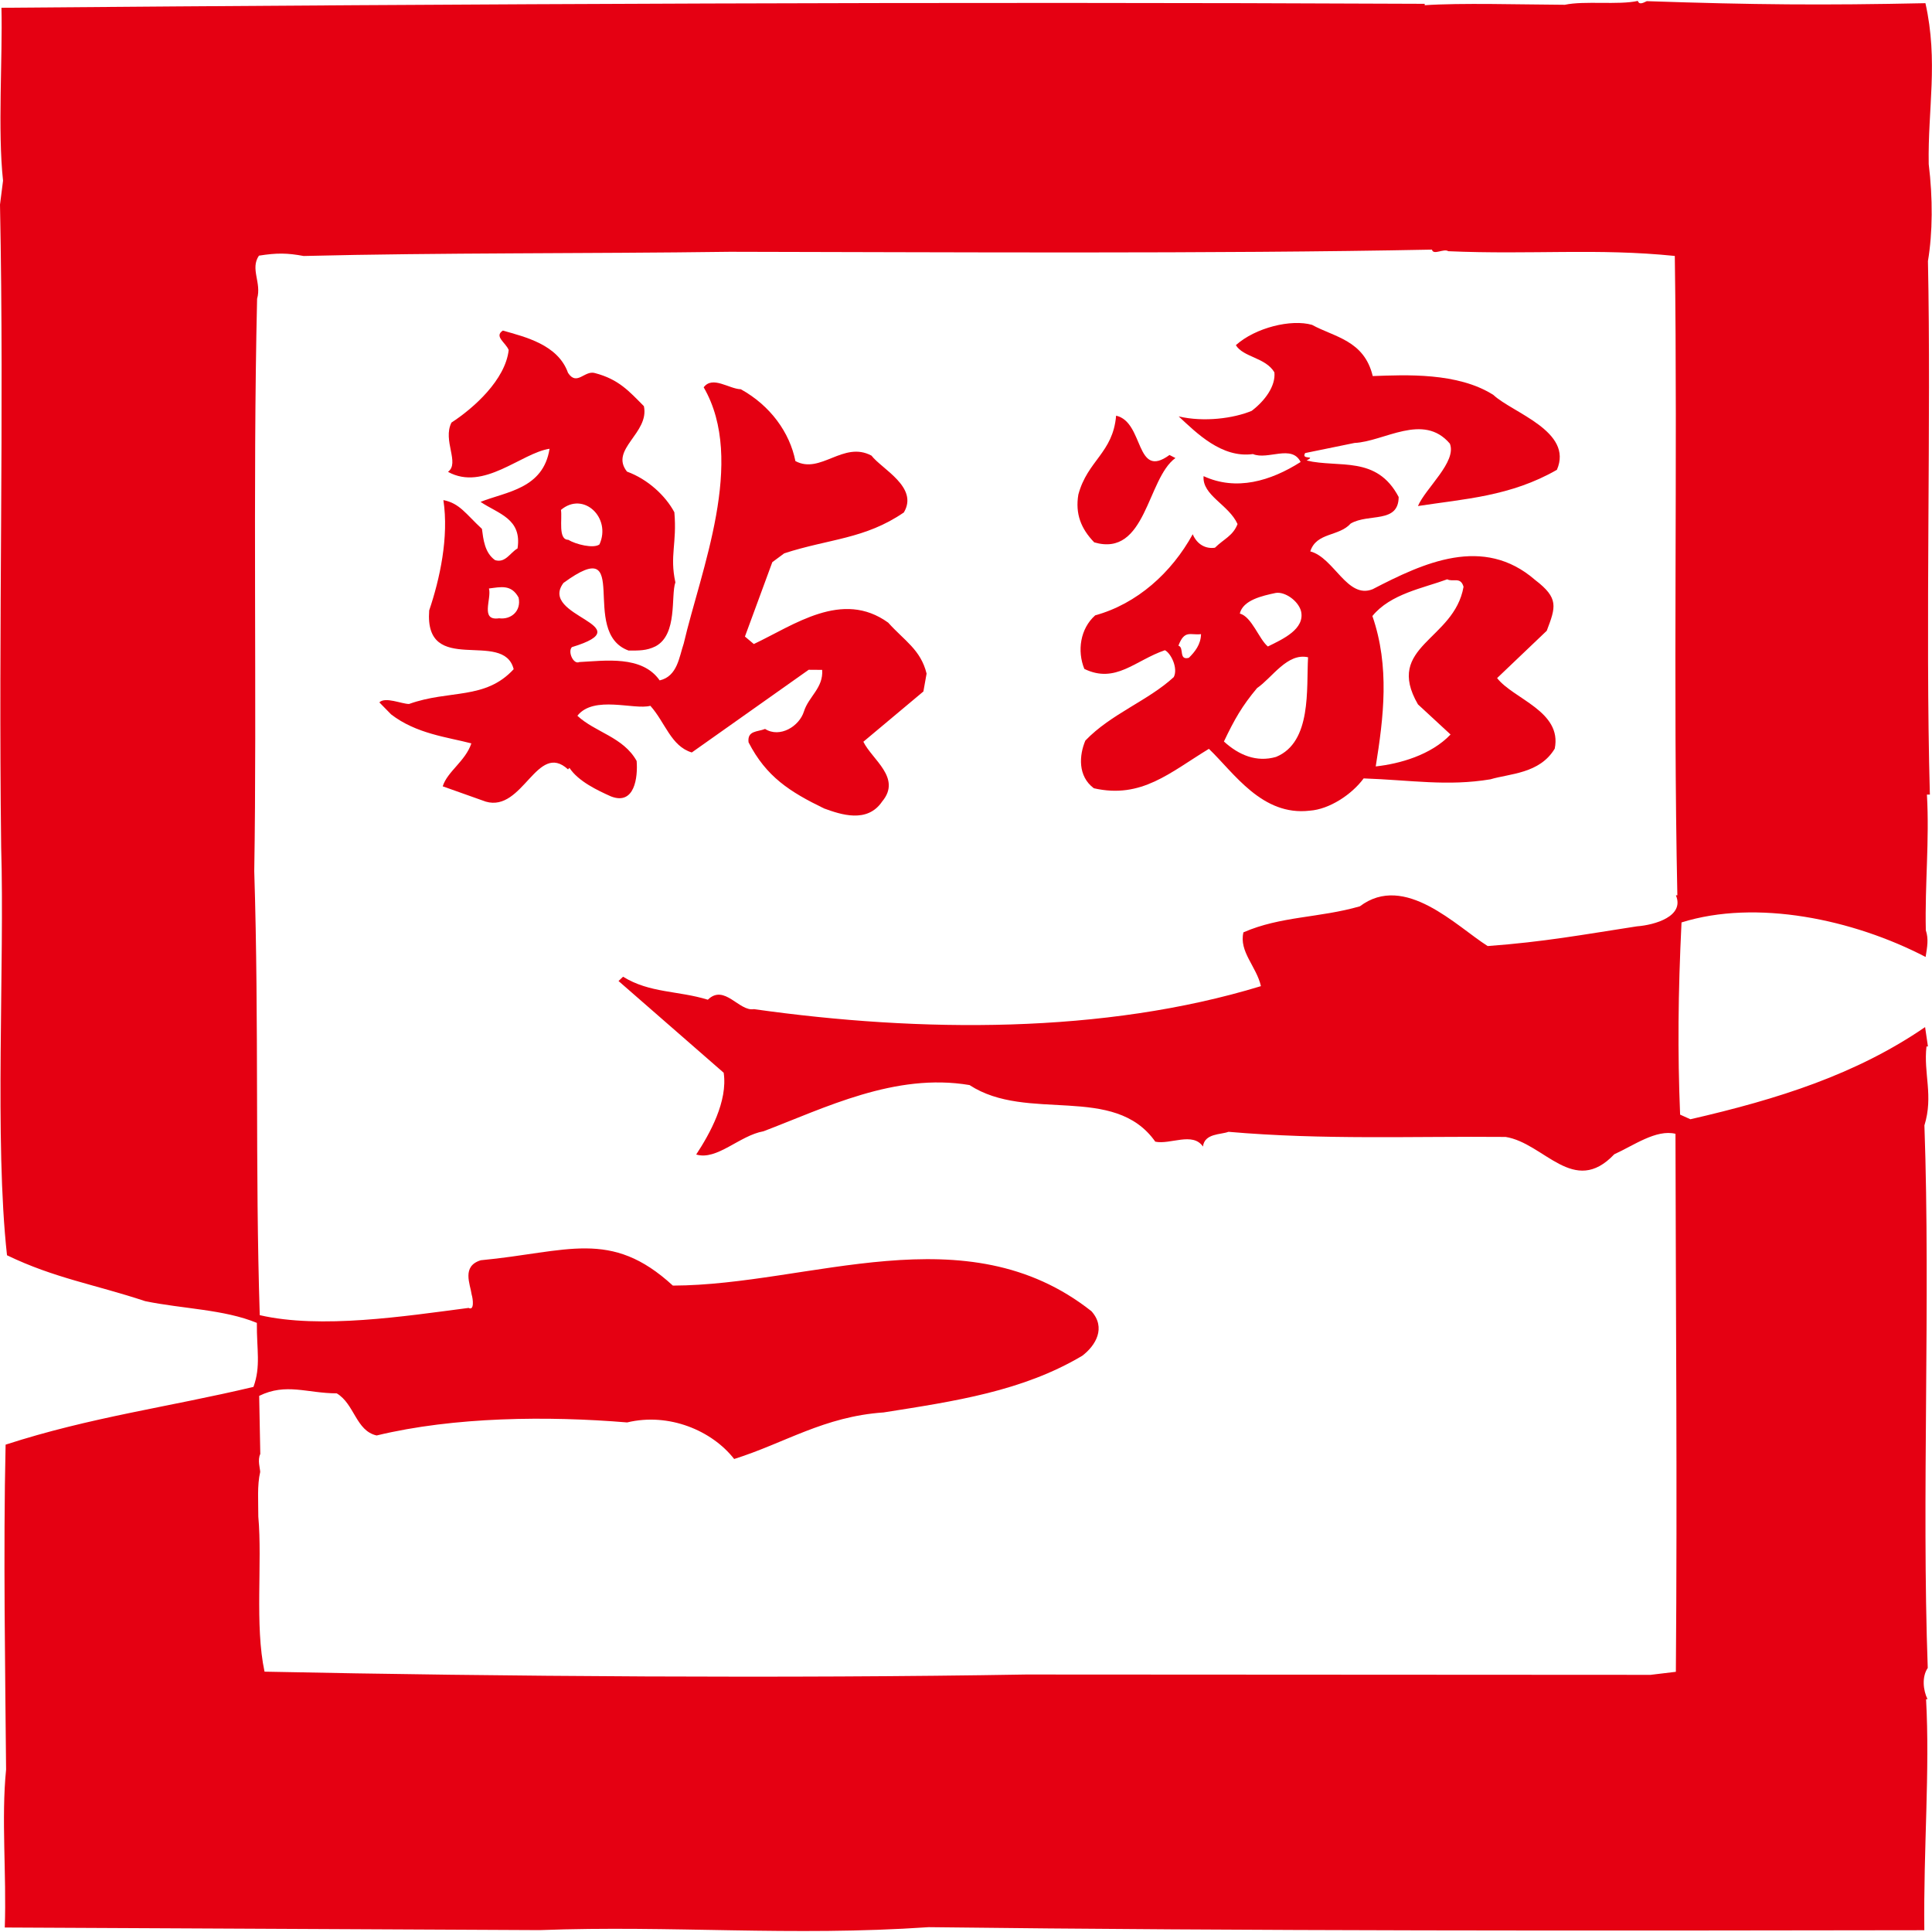
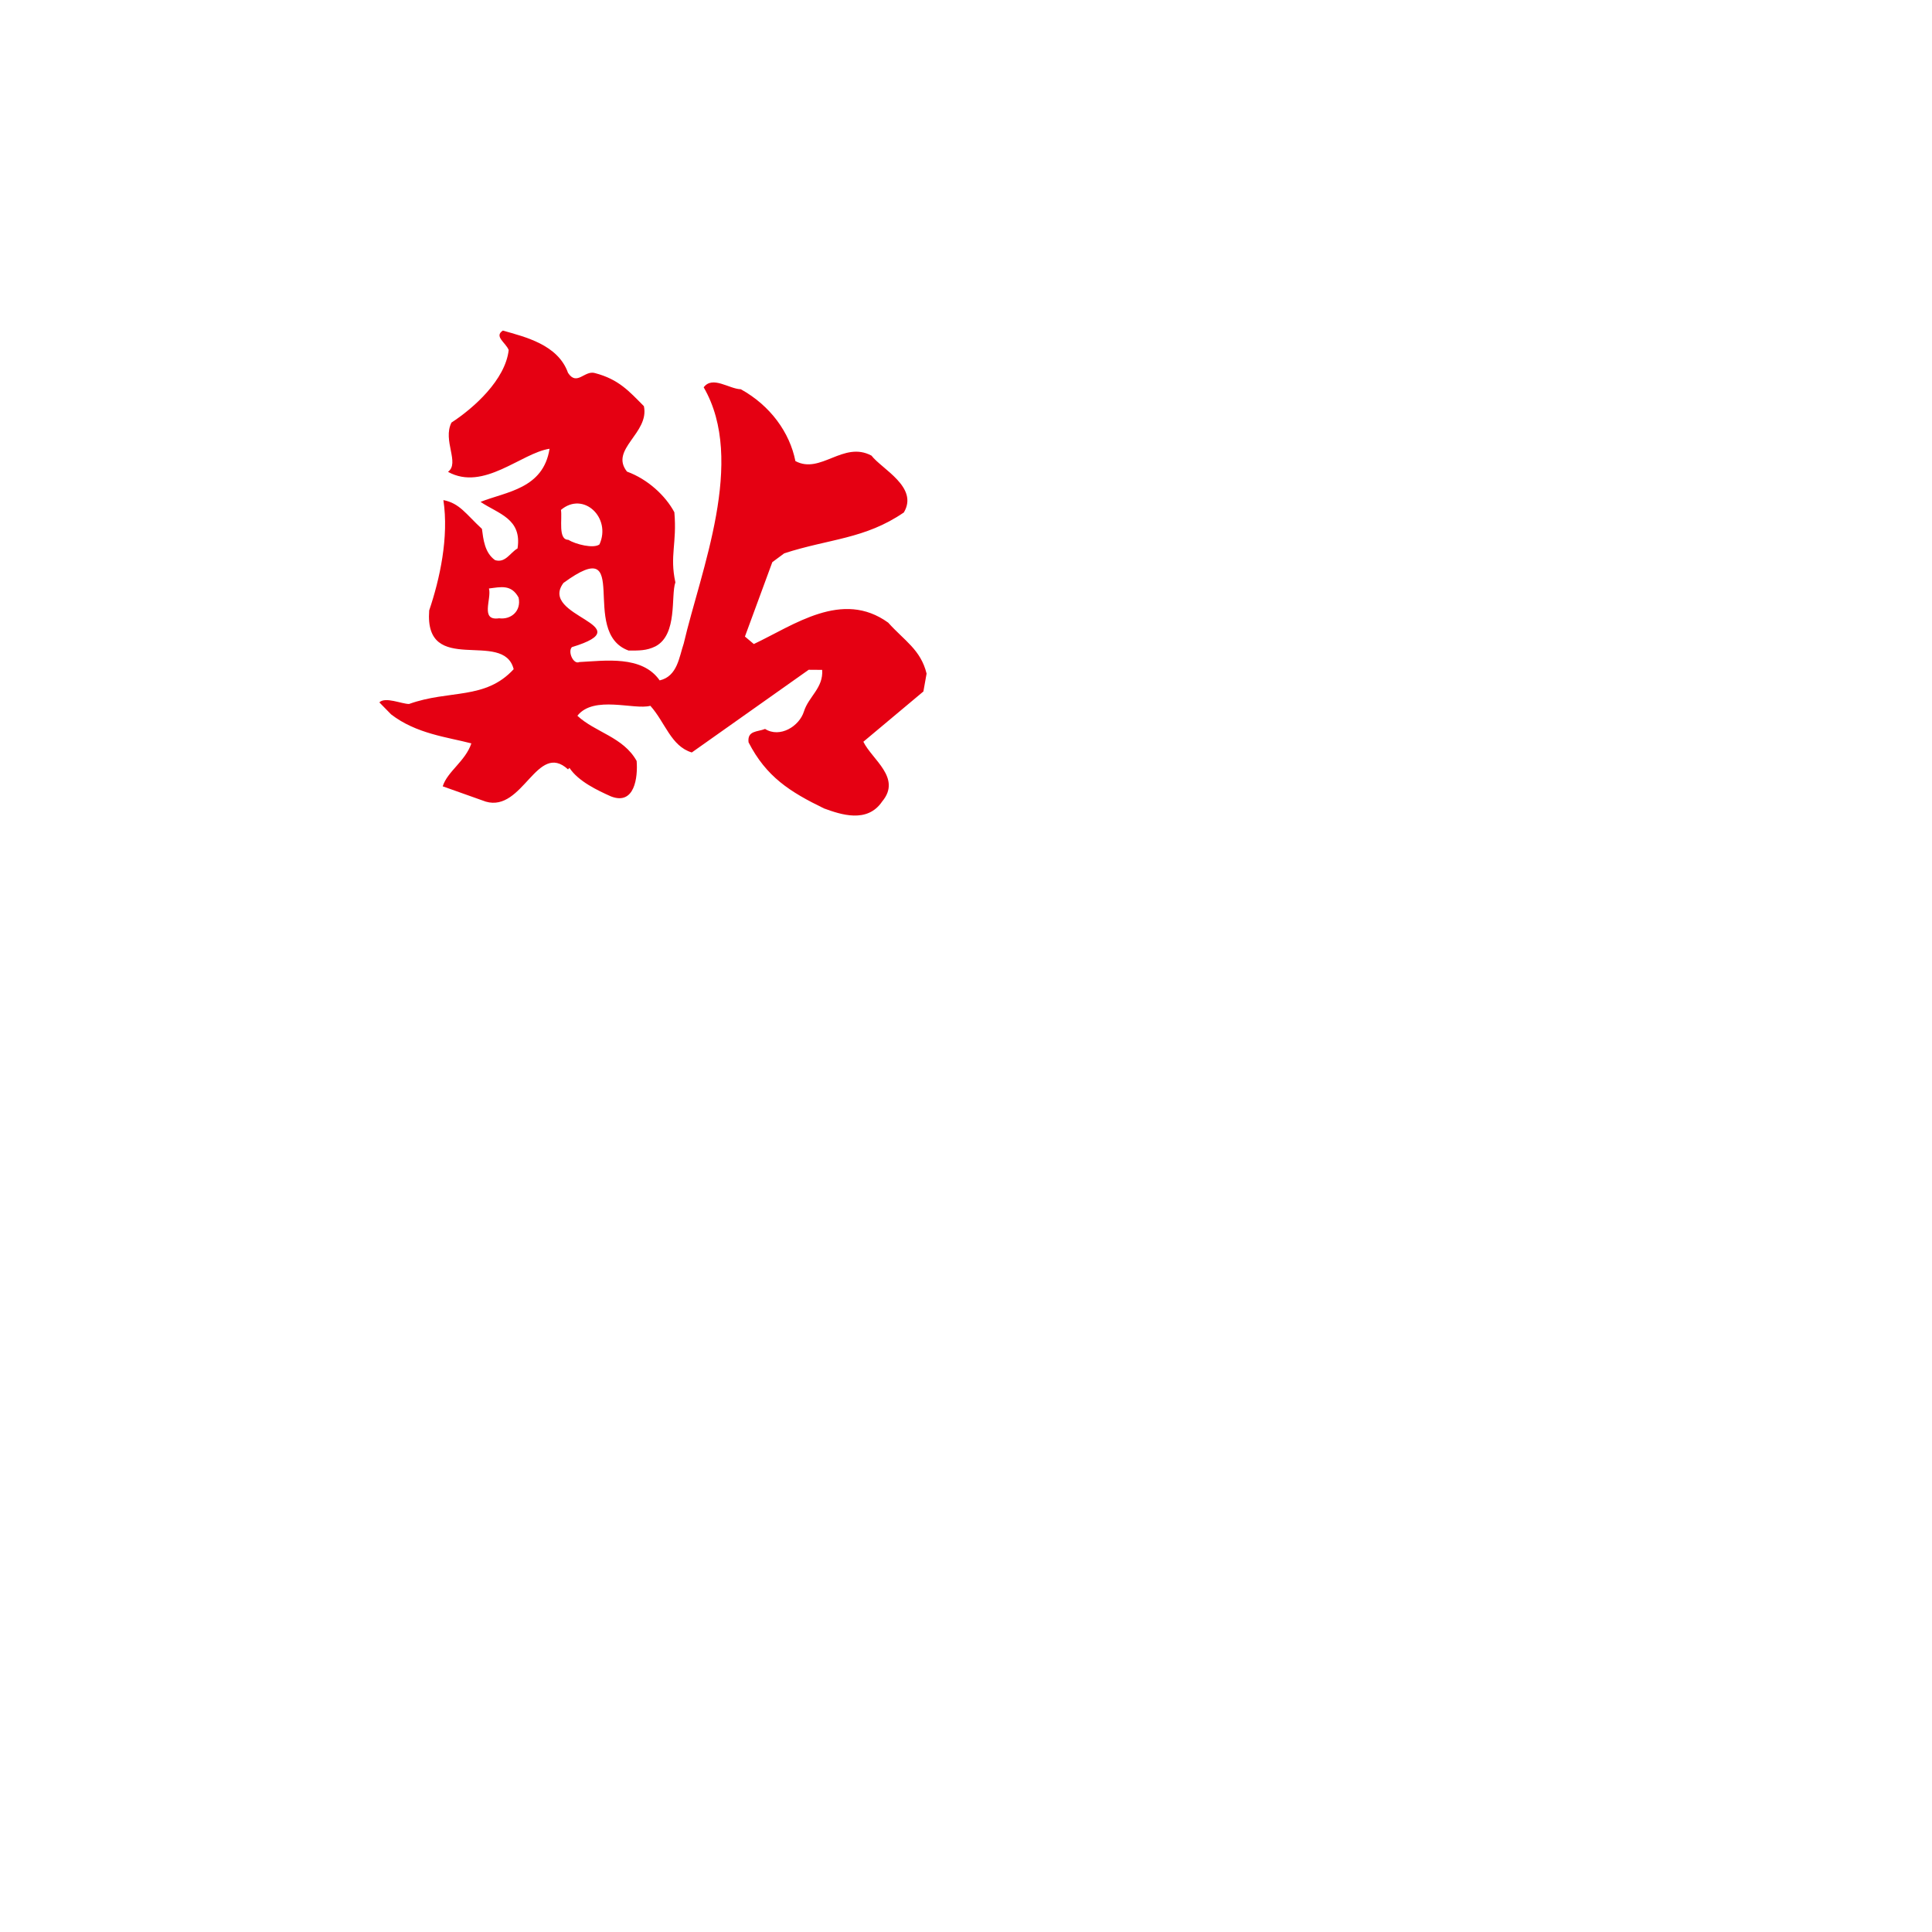
<svg xmlns="http://www.w3.org/2000/svg" xmlns:xlink="http://www.w3.org/1999/xlink" version="1.1" id="レイヤー_1" x="0px" y="0px" viewBox="0 0 40 40" style="enable-background:new 0 0 40 40;" xml:space="preserve">
  <style type="text/css">
	.st0{clip-path:url(#SVGID_00000031899547716986061620000013971188165902872454_);}
	.st1{fill:#E50012;}
</style>
  <g>
    <defs>
      <rect id="SVGID_1_" width="40" height="40" />
    </defs>
    <clipPath id="SVGID_00000148650943656222561600000000613297580875427723_">
      <use xlink:href="#SVGID_1_" style="overflow:visible;" />
    </clipPath>
    <g style="clip-path:url(#SVGID_00000148650943656222561600000000613297580875427723_);">
-       <path class="st1" d="M39.877,35.18h0.03c-0.091-0.185-0.12-0.464,0.005-0.647    c-0.128-3.519,0.059-7.589-0.069-11.233c0.19-0.614-0.022-1.078,0.043-1.634    h0.03l-0.059-0.401c-1.427,0.978-3.035,1.489-4.859,1.908l-0.213-0.096    c-0.053-1.297-0.043-2.499,0.029-3.979c1.546-0.485,3.549-0.068,5.054,0.715    c0.033-0.213,0.065-0.368,0.004-0.553c-0.021-0.957,0.077-1.852,0.023-2.809    h0.061c-0.097-3.517,0.029-7.772-0.04-11.046    c0.098-0.586,0.103-1.299,0.016-2.007c-0.021-1.139,0.202-2.127-0.068-3.332    c-2.129,0.045-3.546,0.033-5.769-0.042c-0.062,0.028-0.156,0.087-0.185-0.005    c-0.401,0.089-1.11-0.007-1.512,0.08c-0.926-0.005-2.159-0.042-2.901,0.009    V0.079C19.471,0.032,9.782,0.081,0.03,0.161    c0.025,1.053-0.08,2.534,0.033,3.58L0,4.236    c0.089,4.506-0.035,8.518,0.024,13.301c0.073,2.434-0.141,6.077,0.121,8.452    c0.981,0.474,1.814,0.603,2.861,0.95c0.771,0.16,1.634,0.169,2.312,0.45    c-0.005,0.556,0.085,0.896-0.07,1.325c-1.764,0.42-3.37,0.624-5.132,1.196    c-0.05,2.19-0.007,4.722,0.01,6.727C0.024,37.654,0.137,38.796,0.099,39.907    l11.076,0.054c2.748-0.103,5.185,0.134,8.053-0.061    c6.574,0.08,13.762,0.075,20.613,0.063    C39.822,38.268,39.959,36.662,39.877,35.18z M34.172,34.676l-12.929-0.007    c-4.905,0.084-10.861,0.042-15.766-0.059c-0.206-0.959-0.043-2.256-0.129-3.21    c0.001-0.309-0.026-0.649,0.039-0.924c0-0.068-0.06-0.248,0.002-0.373    l-0.023-1.203c0.559-0.274,0.989-0.054,1.606-0.052    c0.369,0.22,0.396,0.776,0.826,0.872c1.607-0.389,3.551-0.406,5.186-0.27    c0.865-0.209,1.758,0.169,2.216,0.757c1.051-0.331,1.858-0.879,3.094-0.964    c1.482-0.234,2.872-0.438,4.111-1.172c0.281-0.213,0.499-0.581,0.192-0.924    c-2.605-2.056-5.826-0.539-8.666-0.53c-1.288-1.184-2.185-0.694-3.976-0.525    c-0.402,0.122-0.219,0.495-0.19,0.71c0.029,0.094,0.058,0.342-0.063,0.277    c-1.328,0.173-3.061,0.441-4.324,0.15c-0.098-3.053-0.014-6.014-0.114-9.193    c0.057-3.395-0.032-7.993,0.059-11.85c0.097-0.335-0.149-0.617,0.038-0.893    c0.372-0.059,0.585-0.056,0.926,0.007c2.809-0.07,5.864-0.047,8.826-0.087    c4.411,0.007,9.996,0.045,14.534-0.045c0.029,0.124,0.245-0.03,0.338,0.033    c1.729,0.075,3.085-0.066,4.69,0.098c0.061,4.291-0.038,8.949,0.053,13.238    h-0.03c0.183,0.434-0.436,0.614-0.808,0.642    c-1.143,0.176-1.916,0.321-3.089,0.408c-0.645-0.406-1.716-1.524-2.646-0.823    c-0.837,0.242-1.638,0.202-2.411,0.539c-0.096,0.399,0.272,0.71,0.362,1.114    c-3.25,0.992-7.043,0.964-10.497,0.476c-0.306,0.056-0.611-0.53-0.954-0.195    c-0.615-0.19-1.202-0.134-1.755-0.476l-0.094,0.089l2.177,1.899    c0.088,0.591-0.287,1.264-0.569,1.693c0.431,0.129,0.897-0.394,1.393-0.481    c1.27-0.483,2.725-1.217,4.266-0.957c1.196,0.783,2.993-0.038,3.846,1.172    c0.308,0.066,0.774-0.209,0.987,0.101c0.033-0.277,0.373-0.244,0.528-0.305    c1.972,0.171,3.825,0.089,5.738,0.106c0.802,0.127,1.409,1.245,2.25,0.359    c0.403-0.183,0.867-0.521,1.267-0.424c0.005,3.486,0.039,7.311,0.008,11.139    L34.172,34.676z" />
-       <path class="st1" d="M25.941,9.401c0.308,0.129,0.804-0.206,0.987,0.164    c-0.623,0.396-1.333,0.605-2.009,0.293c-0.033,0.399,0.521,0.589,0.703,0.992    c-0.096,0.246-0.28,0.305-0.468,0.49c-0.185,0.028-0.369-0.063-0.46-0.279    c-0.438,0.797-1.152,1.44-2.019,1.679c-0.312,0.277-0.376,0.739-0.225,1.109    c0.647,0.314,1.05-0.176,1.668-0.387c0.124,0.061,0.277,0.37,0.184,0.556    c-0.531,0.49-1.302,0.762-1.831,1.315c-0.128,0.302-0.161,0.736,0.176,0.987    c0.986,0.225,1.578-0.328,2.382-0.816c0.521,0.499,1.101,1.397,2.089,1.28    c0.402-0.028,0.867-0.331,1.115-0.668c0.987,0.035,1.729,0.167,2.624,0.019    c0.401-0.12,1.02-0.115,1.332-0.635c0.158-0.774-0.856-1.027-1.193-1.461    l1.028-0.98c0.188-0.495,0.252-0.675-0.239-1.05    c-1.075-0.935-2.313-0.356-3.366,0.19c-0.526,0.211-0.798-0.654-1.291-0.783    c0.128-0.399,0.59-0.302,0.837-0.577c0.372-0.216,0.989,0.007,0.993-0.549    c-0.456-0.867-1.231-0.596-1.906-0.755c0.215-0.12-0.124-0.002-0.03-0.155    l1.021-0.209c0.615-0.028,1.422-0.635,1.975,0.014    c0.148,0.375-0.503,0.921-0.661,1.292c0.959-0.148,1.917-0.199,2.877-0.75    c0.346-0.797-0.917-1.179-1.315-1.55C30.181,7.706,29.1,7.762,28.421,7.786    c-0.178-0.743-0.797-0.807-1.256-1.06c-0.43-0.124-1.172,0.056-1.578,0.42    c0.154,0.253,0.614,0.253,0.798,0.563c0.028,0.279-0.19,0.584-0.47,0.797    c-0.37,0.155-0.987,0.239-1.512,0.115C24.772,8.963,25.294,9.49,25.941,9.401z     M24.614,13.619c-0.218,0.059-0.091-0.216-0.216-0.251    c0.127-0.338,0.251-0.211,0.468-0.239    C24.862,13.343,24.738,13.497,24.614,13.619z M29.963,11.994    c0.124,0.063,0.277-0.061,0.338,0.155c-0.193,1.111-1.644,1.224-0.944,2.434    l0.675,0.624c-0.406,0.427-1.056,0.607-1.549,0.661    c0.162-1.013,0.294-2.063-0.069-3.114C28.788,12.294,29.467,12.177,29.963,11.994    z M27.082,13.608c-0.037,0.647,0.081,1.758-0.663,2.063    c-0.403,0.117-0.771-0.037-1.079-0.319c0.219-0.46,0.376-0.736,0.687-1.107    C26.338,14.034,26.65,13.511,27.082,13.608z M26.25,13.385    c-0.184-0.152-0.334-0.617-0.581-0.682c0.065-0.279,0.465-0.368,0.745-0.427    c0.186-0.03,0.461,0.157,0.522,0.375C27.024,13.024,26.56,13.232,26.25,13.385    z" />
      <path class="st1" d="M13.181,15.755c-0.276-0.497-0.86-0.593-1.227-0.936    c0.341-0.431,1.174-0.115,1.511-0.206c0.307,0.342,0.427,0.837,0.858,0.966    l2.42-1.712l0.279,0.002c0.028,0.373-0.281,0.553-0.377,0.86    c-0.096,0.309-0.498,0.556-0.805,0.363c-0.155,0.063-0.372,0.03-0.342,0.277    c0.366,0.713,0.855,1.025,1.563,1.369c0.341,0.124,0.893,0.316,1.204-0.145    c0.407-0.488-0.209-0.865-0.39-1.236l1.243-1.041l0.066-0.37    c-0.121-0.495-0.461-0.682-0.795-1.055c-0.952-0.687-1.947,0.049-2.782,0.443    l-0.184-0.155l0.567-1.54l0.247-0.183c0.931-0.303,1.669-0.293,2.476-0.846    c0.312-0.523-0.456-0.898-0.67-1.177c-0.584-0.312-1.052,0.394-1.575,0.113    c-0.117-0.589-0.516-1.147-1.13-1.487c-0.245-0.007-0.585-0.286-0.769-0.04    c0.882,1.519-0.061,3.794-0.413,5.304c-0.095,0.277-0.129,0.678-0.498,0.764    c-0.366-0.525-1.138-0.406-1.663-0.38c-0.123,0.059-0.246-0.218-0.154-0.309    c1.487-0.453-0.703-0.624-0.175-1.329c1.459-1.067,0.303,1.02,1.348,1.4    c0.215,0,0.37,0.005,0.557-0.087c0.464-0.246,0.314-1.048,0.412-1.325    c-0.121-0.556,0.035-0.802-0.021-1.451c-0.182-0.342-0.55-0.685-0.981-0.842    c-0.367-0.462,0.47-0.797,0.35-1.355c-0.307-0.309-0.52-0.556-1.014-0.685    c-0.215-0.063-0.373,0.277-0.557-0.005c-0.209-0.586-0.889-0.743-1.349-0.875    c-0.188,0.122,0.06,0.248,0.121,0.403C10.462,7.863,9.811,8.447,9.347,8.749    C9.159,9.122,9.525,9.587,9.275,9.769c0.739,0.408,1.515-0.389,2.103-0.478    c-0.13,0.832-0.901,0.889-1.429,1.1c0.369,0.248,0.862,0.347,0.766,0.964    c-0.156,0.089-0.25,0.307-0.465,0.242c-0.216-0.152-0.243-0.431-0.272-0.647    c-0.336-0.312-0.461-0.53-0.798-0.596c0.116,0.771-0.075,1.637-0.294,2.284    c-0.106,1.386,1.54,0.38,1.749,1.217c-0.591,0.642-1.331,0.42-2.166,0.72    c-0.154,0-0.491-0.155-0.615-0.033l0.244,0.249    c0.522,0.403,1.17,0.471,1.661,0.6c-0.124,0.37-0.497,0.581-0.593,0.889    l0.892,0.317c0.771,0.223,1.06-1.257,1.702-0.668L11.79,15.898    c0.183,0.279,0.583,0.467,0.86,0.591    C13.14,16.679,13.208,16.093,13.181,15.755z M12.411,11.272    c-0.123,0.091-0.492-0.002-0.646-0.096c-0.216-0.002-0.121-0.434-0.151-0.619    C12.081,10.163,12.662,10.721,12.411,11.272z M10.333,12.801    c-0.401,0.059-0.15-0.403-0.21-0.617c0.245-0.03,0.462-0.091,0.614,0.188    C10.797,12.651,10.58,12.834,10.333,12.801z" />
-       <path class="st1" d="M24.336,9.483L24.213,9.42c-0.713,0.521-0.521-0.682-1.105-0.814    c-0.066,0.774-0.593,0.926-0.782,1.634c-0.067,0.399,0.056,0.708,0.329,0.989    C23.733,11.544,23.745,9.91,24.336,9.483z" />
    </g>
  </g>
</svg>